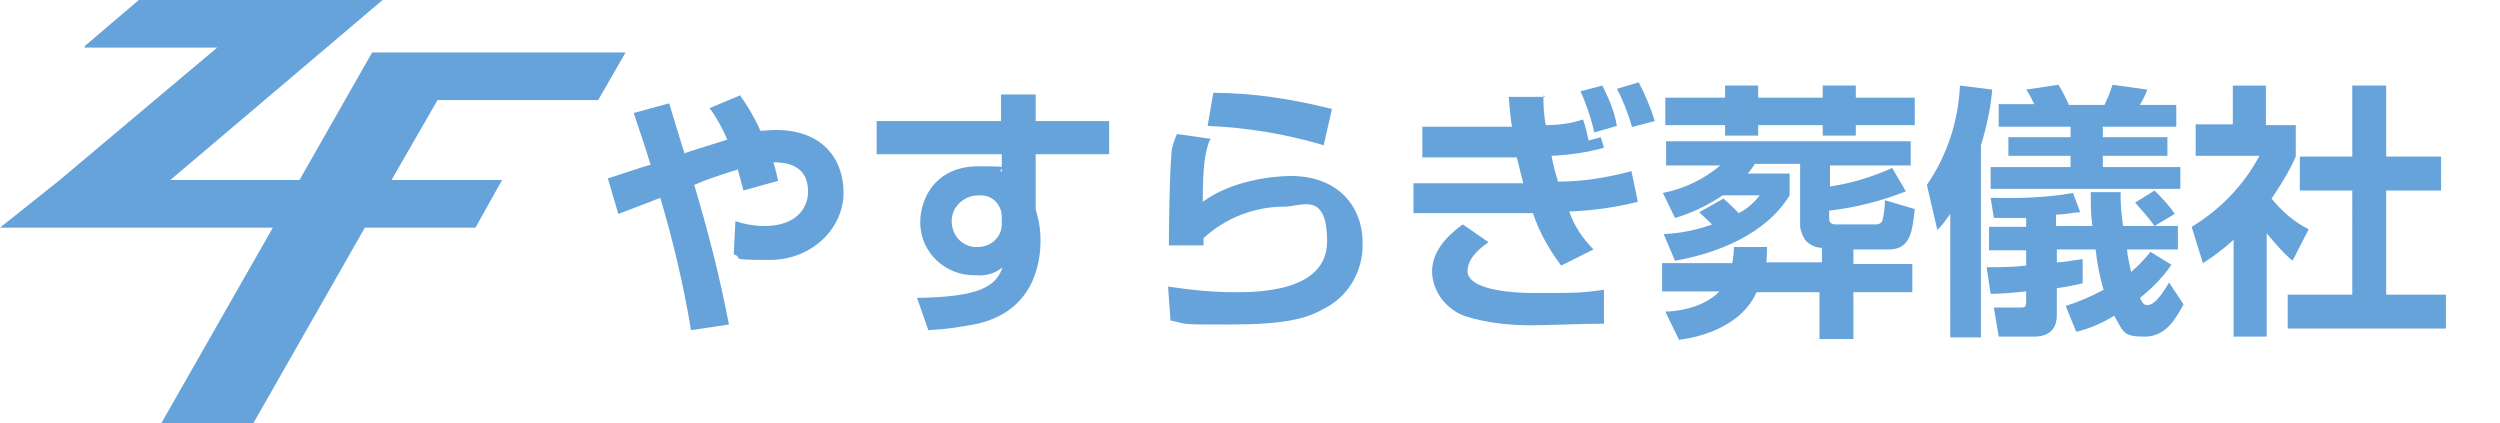
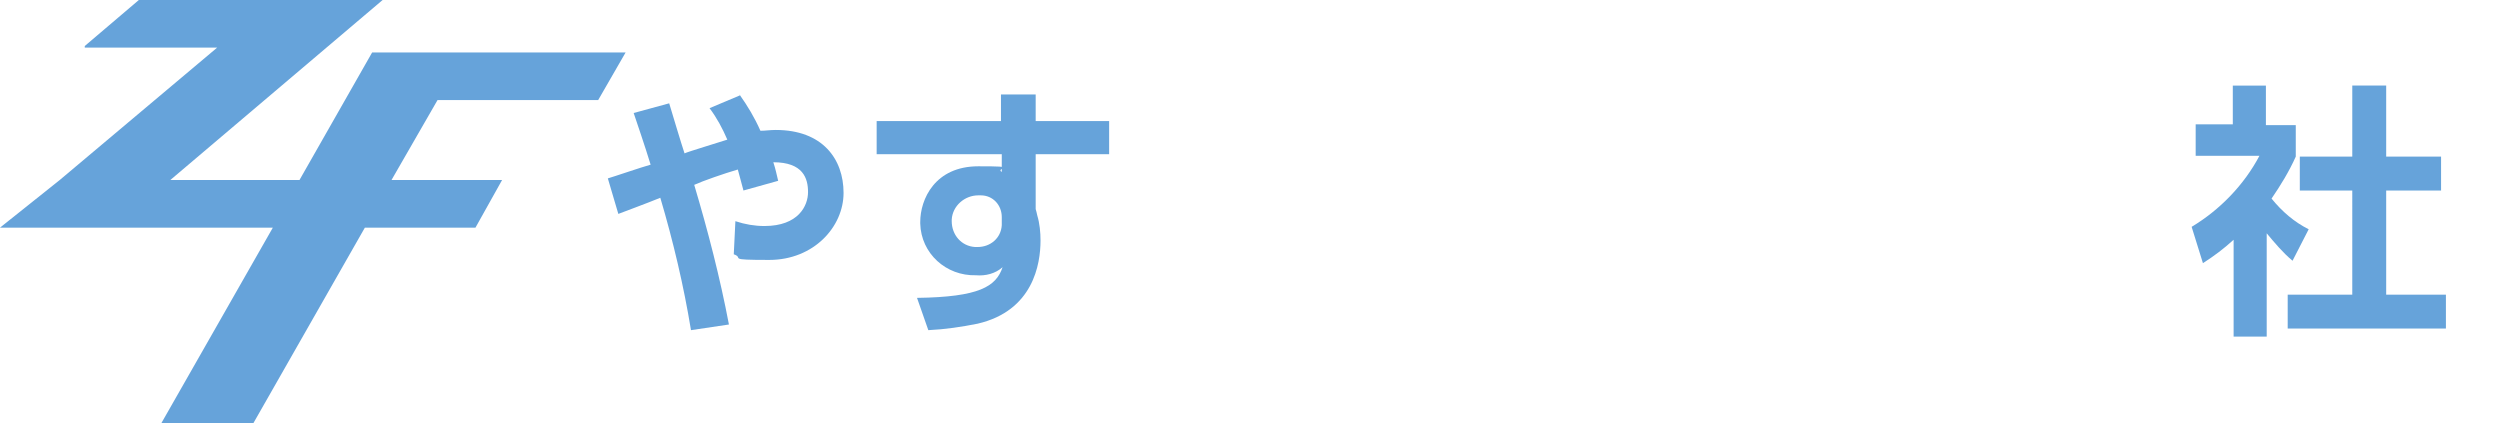
<svg xmlns="http://www.w3.org/2000/svg" version="1.1" id="_レイヤー_1" x="0px" y="0px" width="309.7px" height="52.4px" viewBox="0 0 309.7 52.4" style="enable-background:new 0 0 309.7 52.4;" xml:space="preserve">
  <style type="text/css">
	.st0{fill:#66A3DA;}
</style>
  <path class="st0" d="M91.6,11.7c1,1.4,1.9,2.9,2.6,4.5c0.6,0,1.2-0.1,1.9-0.1c5.8,0,8.4,3.6,8.4,7.8s-3.7,8.3-9.2,8.3  s-3-0.2-4.4-0.7l0.2-4.1c1.2,0.4,2.4,0.6,3.6,0.6c4.2,0,5.4-2.5,5.4-4.2s-0.6-3.7-4.3-3.7c0.3,0.9,0.4,1.5,0.6,2.3l-4.3,1.2  c-0.3-1.2-0.5-1.8-0.7-2.6c-1.7,0.5-4.3,1.4-5.4,1.9c1.7,5.7,3.2,11.5,4.3,17.3l-4.7,0.7c-0.9-5.5-2.2-11-3.8-16.4  c-1.7,0.7-4.7,1.8-5.2,2l-1.3-4.4c0.7-0.2,4.2-1.4,5.3-1.7c-0.7-2.3-1.7-5.2-2.1-6.4l4.4-1.2c0.3,1,1.5,5,1.9,6.2  c0.4-0.2,4.4-1.4,5.3-1.7c-0.6-1.4-1.3-2.7-2.2-3.9l3.8-1.6L91.6,11.7L91.6,11.7z" />
  <path class="st0" d="M123.8,11.7h4.5V15h9.1v4.1h-9.1v6.8c0,0,0.2,0.7,0.2,0.8c0.3,1,0.4,2.1,0.4,3.1c0,2.9-0.9,8.7-7.8,10.3  c-2,0.4-4,0.7-6.1,0.8l-1.4-4c7.7-0.1,9.8-1.4,10.6-3.8c-0.9,0.8-2.1,1.1-3.3,1c-3.7,0.1-6.8-2.7-6.9-6.4v-0.2  c0-2.8,1.8-6.9,7.2-6.9s2,0.2,2.9,0.7v-2.2h-15.5V15H124v-3.3L123.8,11.7L123.8,11.7z M124.1,26.9c0-1.5-1.1-2.7-2.6-2.7h-0.3  c-1.7,0-3.2,1.3-3.3,3v0.2c0,1.7,1.2,3.1,2.9,3.2h0.3c1.6,0,2.9-1.1,3-2.7V26.9L124.1,26.9z" />
-   <path class="st0" d="M149.8,17.5c-0.5,1.4-0.8,2.9-0.8,7.5c3.5-2.6,8.6-3.2,10.9-3.2c5.8,0,8.9,3.7,8.9,8.3c0.1,3.5-1.8,6.7-4.9,8.2  c-2.1,1.2-4.9,1.9-11.5,1.9s-5,0-7.4-0.5l-0.3-4.2c2.7,0.4,5.4,0.7,8.2,0.7s11.5,0,11.5-6.3s-3.2-4.3-5.3-4.3c-3.7,0-7.3,1.4-10,3.9  v0.9h-4.3c0-2.3,0.1-9,0.3-11c0-1,0.3-1.9,0.7-2.8l4.2,0.6L149.8,17.5L149.8,17.5z M164,18c-4.7-1.4-9.5-2.2-14.4-2.4l0.7-4.1  c5,0,9.9,0.8,14.7,2l-1,4.4l0,0V18z" />
-   <path class="st0" d="M191.2,11.8c0,1,0,2.3,0.3,3.7c1.6,0,3.1-0.2,4.6-0.7c0.3,0.8,0.5,1.7,0.7,2.6l1.5-0.4l0.4,1.3  c-2.1,0.6-4.3,0.9-6.5,1c0.2,1.1,0.5,2.2,0.8,3.2c3.1,0,6.1-0.5,9.1-1.3l0.8,3.8c-2.8,0.7-5.7,1.1-8.5,1.2c0.6,1.8,1.7,3.4,3,4.7  l-4,2c-1.5-2-2.7-4.1-3.5-6.5h-14.8v-3.7h13.6c-0.2-0.8-0.5-2-0.8-3.2h-11.7v-3.8h11.1c-0.2-1.1-0.3-2.7-0.4-3.7h4.5L191.2,11.8  L191.2,11.8z M184.4,30c-0.7,0.5-2.6,1.8-2.6,3.6s3.5,2.7,8.4,2.7s5.7,0,8.5-0.4v4.2c-2.7,0-7.1,0.2-9,0.2c-2.8,0-5.5-0.3-8.1-1.1  c-2.4-0.8-4.1-3-4.2-5.5c0-2.4,1.6-4.3,3.8-5.9L184.4,30L184.4,30L184.4,30z M197.5,16.4c-0.4-1.8-1-3.5-1.7-5.1l2.7-0.7  c0.8,1.6,1.5,3.2,1.8,5L197.5,16.4L197.5,16.4L197.5,16.4z M202.2,15.8c-0.5-1.7-1.1-3.3-1.9-4.8l2.7-0.8c0.8,1.5,1.5,3.2,2,4.8  l-2.7,0.7h-0.1V15.8z" />
-   <path class="st0" d="M218.9,30.5c0,0.4,0,1.5-0.1,2h6.9v-1.8c-0.8,0-1.6-0.4-2.1-1c-0.3-0.5-0.5-1-0.6-1.6v-7.8h-5.6  c-0.3,0.4-0.5,0.8-0.9,1.2h5.2v2.7c-3,4.9-9.1,7.2-14.2,8.1l-1.4-3.3c2.1-0.1,4.1-0.5,6-1.2c-0.5-0.5-1.1-1-1.6-1.5l3-1.7  c0.7,0.6,1.3,1.2,1.9,1.8c1-0.5,1.9-1.3,2.6-2.2h-4.6c-1.8,1.2-3.8,2.2-5.9,2.8l-1.5-3.1c2.6-0.5,5.1-1.7,7.1-3.4h-6.7v-3h30.3v3  h-10v2.6c2.7-0.4,5.3-1.2,7.7-2.3l1.7,2.9c-3,1.2-6.2,2-9.5,2.4V27c0,0.3,0,0.8,0.8,0.8h5c0.4,0,0.7-0.2,0.8-0.5  c0.2-0.8,0.3-1.7,0.3-2.5l3.7,1.1c-0.3,2.7-0.5,5-3.2,5h-4.4v1.8h7.3v3.5h-7.3V42h-4.2v-5.8h-7.8c-2.1,4.7-8,5.7-9.6,5.9l-1.7-3.5  c1,0,4.6-0.3,6.7-2.5h-7.1v-3.5h8.7c0.1-0.7,0.2-1.3,0.2-2h4.1L218.9,30.5z M206.3,12.1h7.4v-1.5h4.1v1.5h8v-1.5h4.1v1.5h7.3v3.4  h-7.3v1.3h-4.1v-1.3h-8v1.3h-4.1v-1.3h-7.4V12.1z" />
-   <path class="st0" d="M241.6,26.5c-0.5,0.7-1,1.4-1.6,2l-1.3-5.6c2.5-3.6,3.9-7.9,4.1-12.3l4,0.5c-0.2,2.3-0.7,4.6-1.4,6.9v23.8h-3.8  V26.5z M263.5,31c0.1,0.9,0.3,1.8,0.5,2.7c0.9-0.8,1.7-1.6,2.4-2.5l2.6,1.6c-1.1,1.6-2.4,2.9-3.9,4.1c0.2,0.4,0.4,0.9,0.9,0.9  c1.1,0,2.2-2,2.7-2.8l1.8,2.7c-0.9,1.6-2.1,4-4.8,4s-2.6-0.5-3.8-2.6c-1.4,0.9-3,1.6-4.7,2l-1.3-3.2c1.6-0.5,3.2-1.2,4.7-2  c-0.5-1.6-0.8-3.3-1-5h-4.8v1.6c0.9,0,1.6-0.2,3.2-0.4v3c-0.9,0.2-1.8,0.4-3.2,0.6v3.4c0,1-0.4,2.6-2.8,2.6h-4.4l-0.6-3.6h3.1  c0.7,0,0.9,0,0.9-0.7v-1.3c-2,0.2-3.3,0.3-4.4,0.3l-0.5-3.3c1.6,0,3.3,0,4.9-0.2V31h-4.6v-2.9h4.6V27h-4l-0.4-2.5  c3.4,0.1,6.9,0,10.2-0.6l0.9,2.4c-0.9,0-1.2,0.2-3,0.3V28h4.5c-0.2-1.4-0.2-2.8-0.2-4.2h3.7c0,1.3,0,1.8,0.3,4.2h6.8v2.9h-6.5h0.2  V31z M247.6,12.9h4.4c-0.3-0.6-0.6-1.3-1-1.8l4-0.6c0.5,0.8,0.9,1.6,1.3,2.5h4.4c0.4-0.8,0.7-1.6,1-2.5l4.3,0.6  c-0.2,0.7-0.6,1.3-0.9,1.9h4.5v2.7h-9.1V17h8v2.3h-8v1.4h9.6v2.7h-23.5v-2.7h9.9v-1.4h-7.7V17h7.7v-1.3h-8.9L247.6,12.9L247.6,12.9  L247.6,12.9z M266.9,23.6c0.9,0.9,1.8,1.8,2.5,2.9l-2.5,1.5c-0.7-1-1.6-2-2.4-2.9L266.9,23.6z" />
  <path class="st0" d="M280.8,41.7h-4.1v-12c-1.2,1.1-2.4,2-3.8,2.9l-1.4-4.5c3.5-2.1,6.5-5.2,8.4-8.8H272v-3.9h4.6v-4.8h4.1v4.9h3.7  v3.9c-0.8,1.8-1.9,3.6-3,5.2c1.3,1.6,2.8,2.9,4.6,3.8l-2,3.9c-1.2-1-2.2-2.2-3.2-3.4v12.9l0,0L280.8,41.7z M291.4,10.6h4.2v8.8h6.8  v4.2h-6.8v12.9h7.4v4.2h-19.6v-4.2h8V23.6h-6.5v-4.2h6.5V10.6z" />
  <polygon class="st0" points="77.5,6.5 74.1,12.4 54.2,12.4 48.5,22.3 62.2,22.3 58.9,28.2 45.2,28.2 31.4,52.4 20,52.4 33.8,28.2   0,28.2 7.4,22.3 26.9,5.9 10.5,5.9 10.5,5.7 17.2,0 33.8,0 39.7,0 39.7,0 47.4,0 21.1,22.3 37.1,22.3 46.1,6.5 46.5,6.5 " />
</svg>